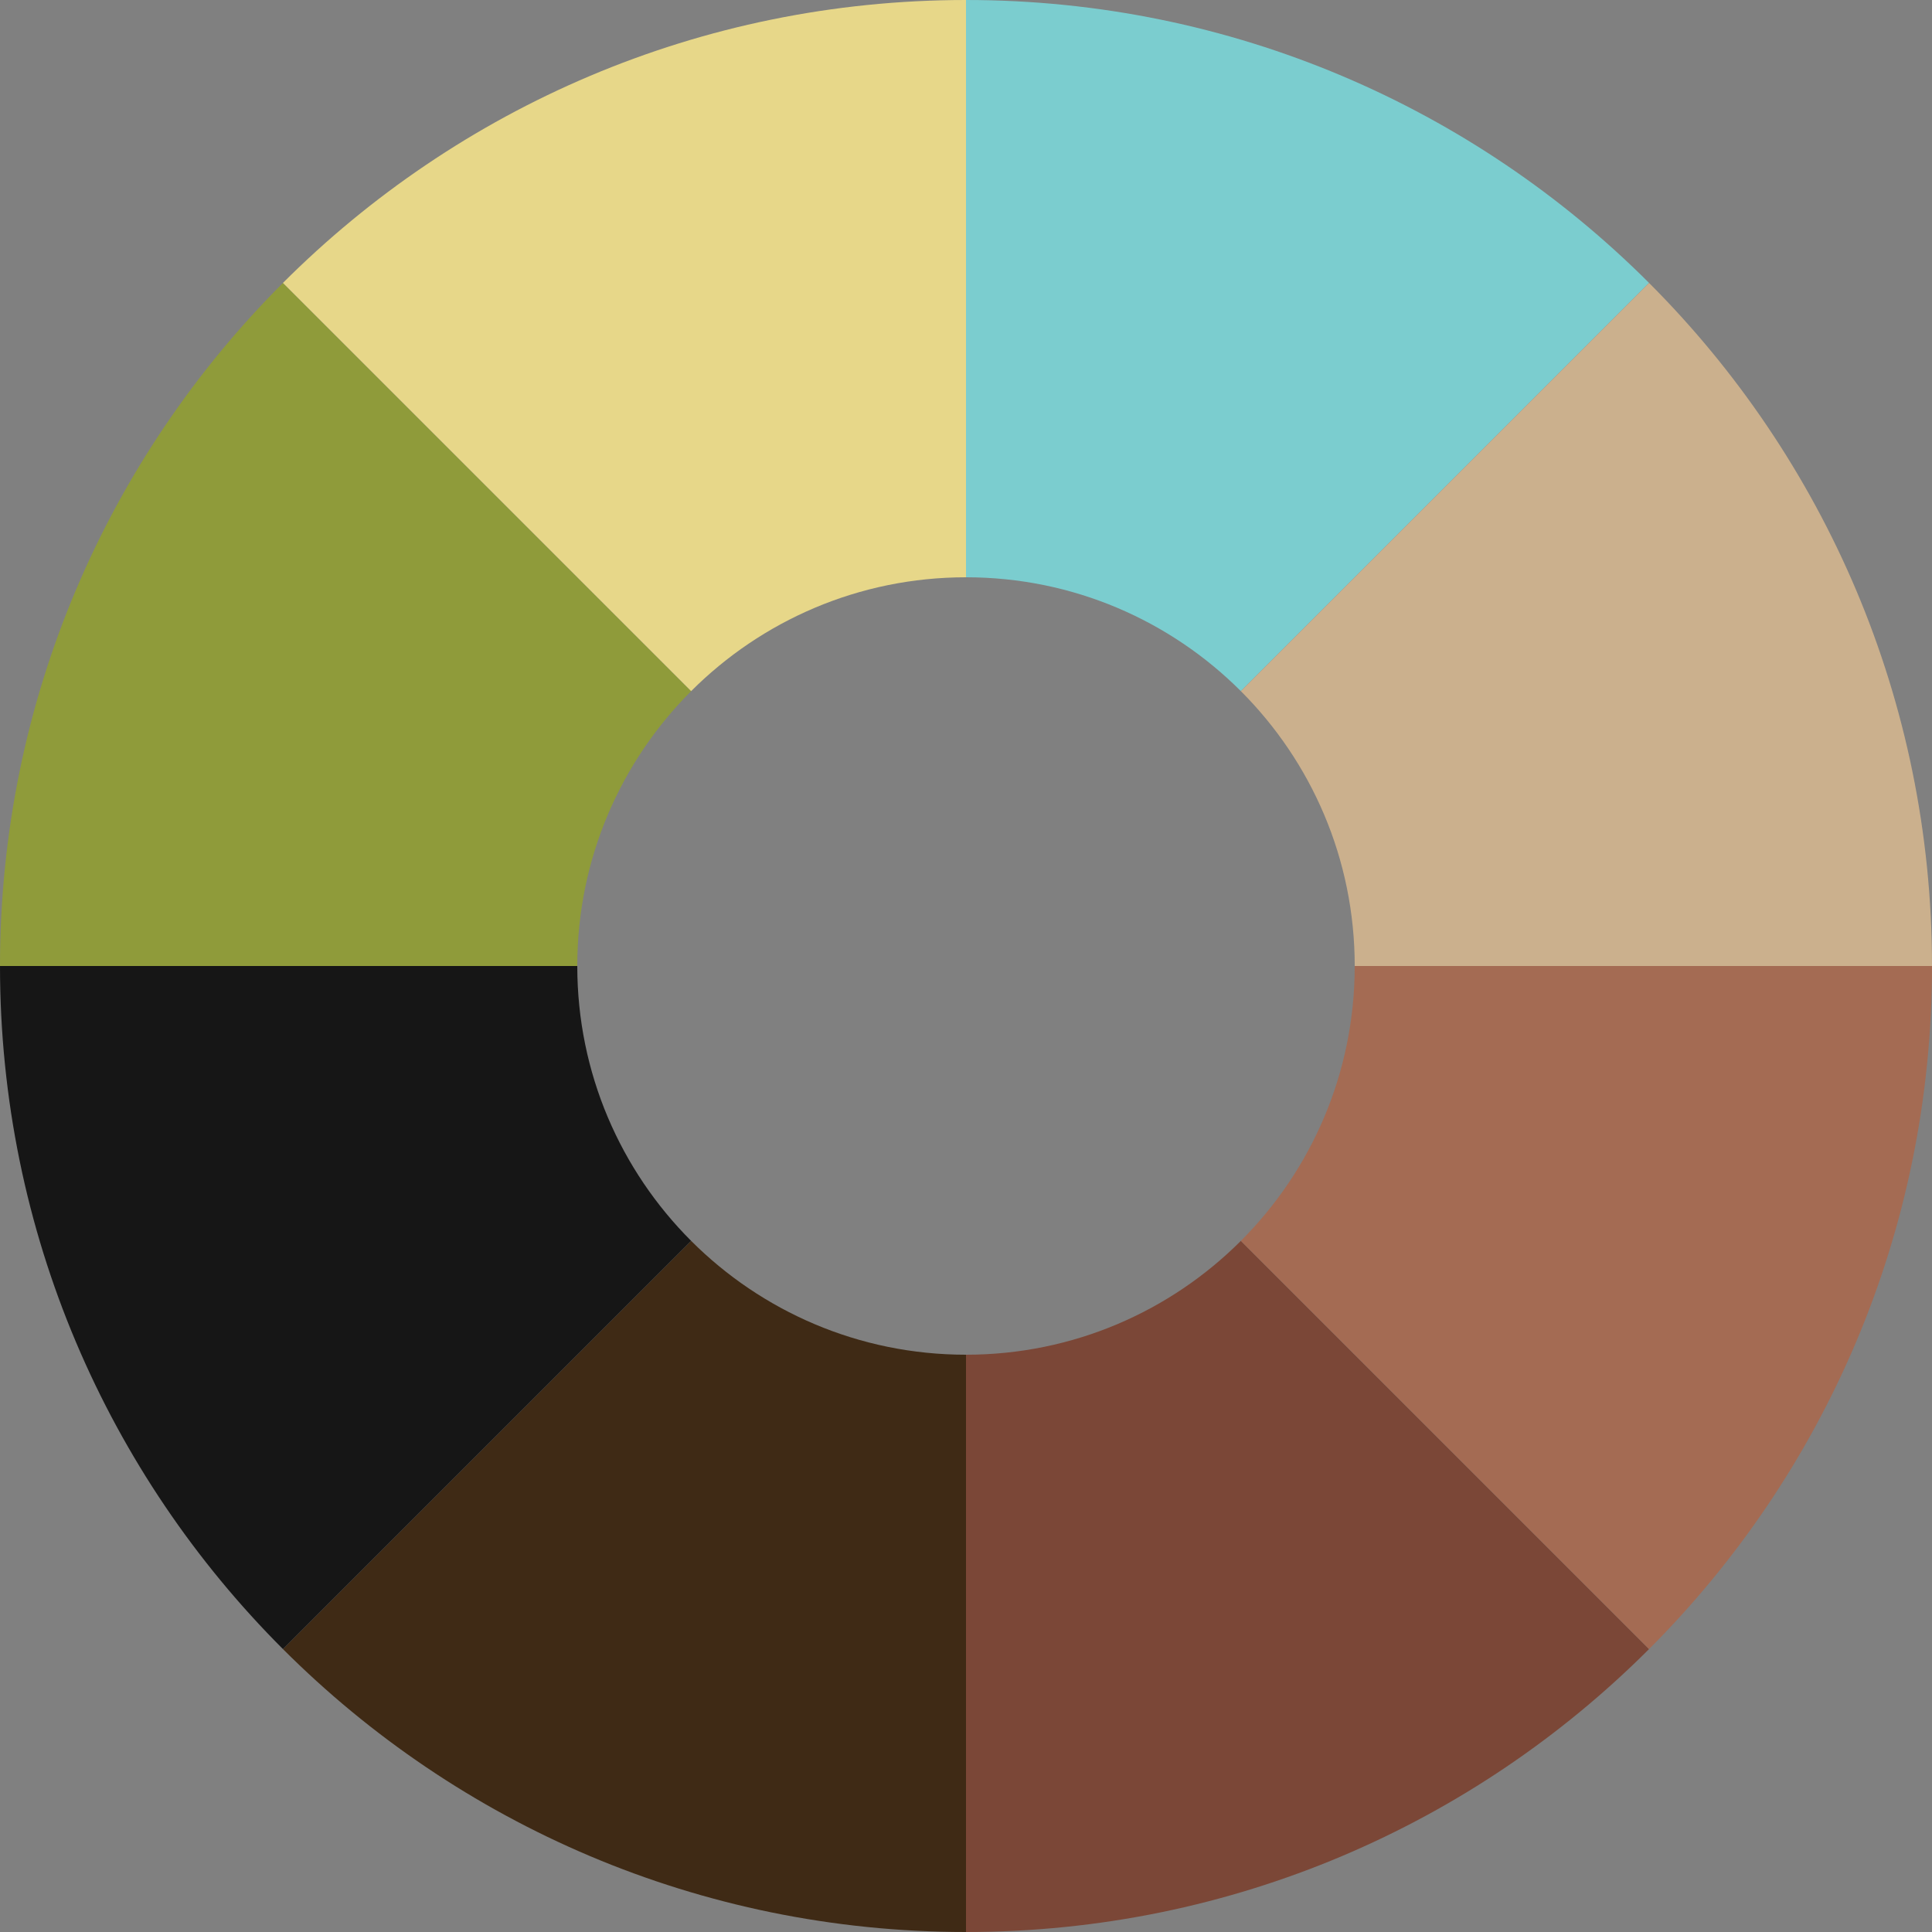
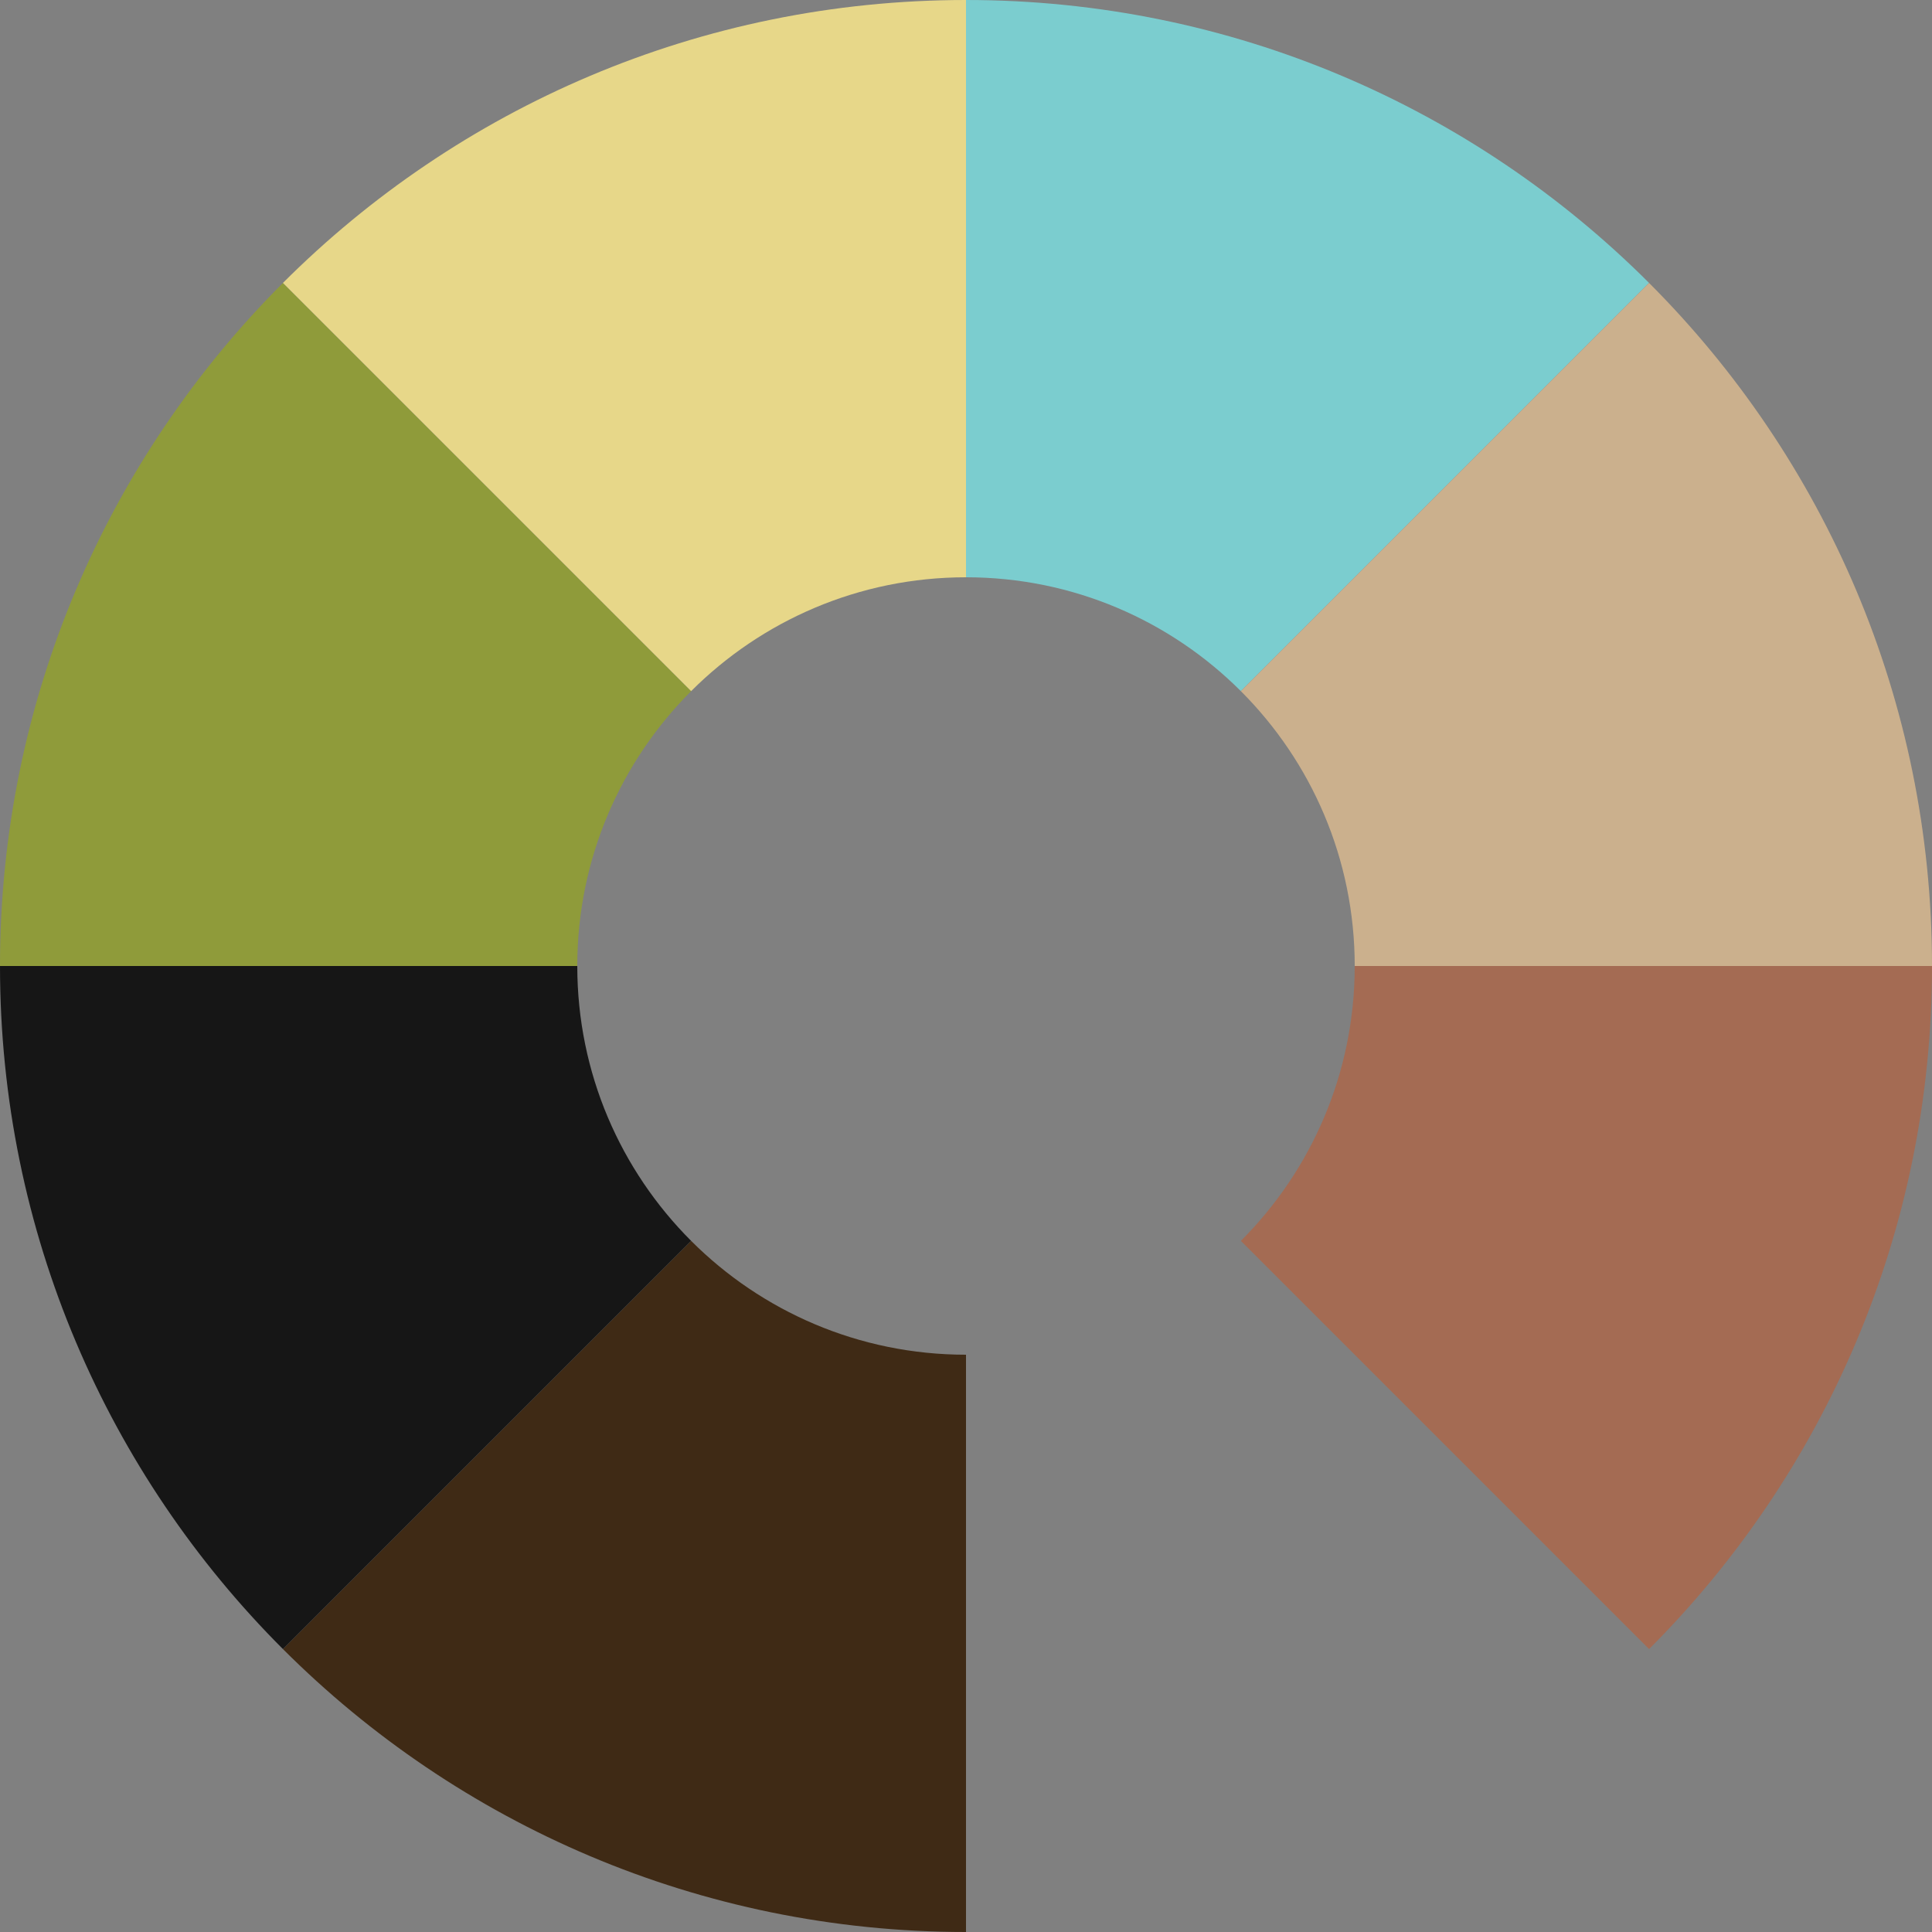
<svg xmlns="http://www.w3.org/2000/svg" width="2000" height="2000" viewBox="0 0 2000 2000">
  <rect x="0" y="0" width="2000" height="2000" fill="#808080" stroke="none" />
  <g id="a">
    <rect width="2000" height="2000" fill="none" />
  </g>
  <g id="b">
    <polygon points="1707.11 292.89 1707.11 292.89 1386.58 613.42 1707.11 292.89" fill="#fff" />
    <path d="M1284.54,715.46l102.04-102.04,320.53-320.53C1526.14,111.93,1276.14,0,1000,0v597.6c111.12,0,211.72,45.04,284.54,117.86Z" fill="#7bcdcf" />
-     <path d="M1284.54,1284.54c-72.82,72.82-173.42,117.86-284.54,117.86v597.6c276.14,0,526.14-111.93,707.11-292.89l-196.93-196.93-225.64-225.64Z" fill="#7b4737" />
    <polygon points="1510.18 1510.18 1284.54 1284.54 1284.54 1284.54 1510.18 1510.18" fill="#fff" />
-     <polygon points="1707.11 1707.11 1707.11 1707.11 1510.18 1510.18 1707.11 1707.11" fill="#fff" />
    <path d="M1402.4,1000c0,111.12-45.04,211.72-117.86,284.54l225.64,225.64,196.93,196.93c180.96-180.96,292.89-430.96,292.89-707.11h0s-597.6,0-597.6,0h0Z" fill="#a46b53" />
    <path d="M1386.58,613.42l-102.04,102.04c72.82,72.82,117.86,173.42,117.86,284.54h597.6c0-276.14-111.93-526.14-292.89-707.11l-320.53,320.53Z" fill="#cbb08d" />
    <path d="M1000,1402.4c-111.12,0-211.72-45.04-284.54-117.86l-422.57,422.57c180.96,180.96,430.96,292.89,707.11,292.89h0v-597.6h0Z" fill="#3f2a15" />
    <polygon points="292.89 1707.11 292.89 1707.11 715.46 1284.54 292.89 1707.11" fill="#fff" />
    <path d="M597.6,1000h0S0,1000,0,1000H0C0,1276.14,111.93,1526.14,292.89,1707.11l422.57-422.57c-72.82-72.82-117.86-173.42-117.86-284.54Z" fill="#161616" />
    <path d="M715.46,715.46l-422.57-422.57C111.93,473.86,0,723.86,0,1000h597.6c0-111.12,45.04-211.72,117.86-284.54Z" fill="#8f9b3a" />
    <path d="M1000,597.6h0V0h0C723.86,0,473.86,111.93,292.89,292.89l422.57,422.57c72.82-72.82,173.42-117.86,284.54-117.86Z" fill="#e7d789" />
    <polygon points="292.89 292.89 292.89 292.89 715.46 715.46 292.89 292.89" fill="#fff" />
  </g>
</svg>